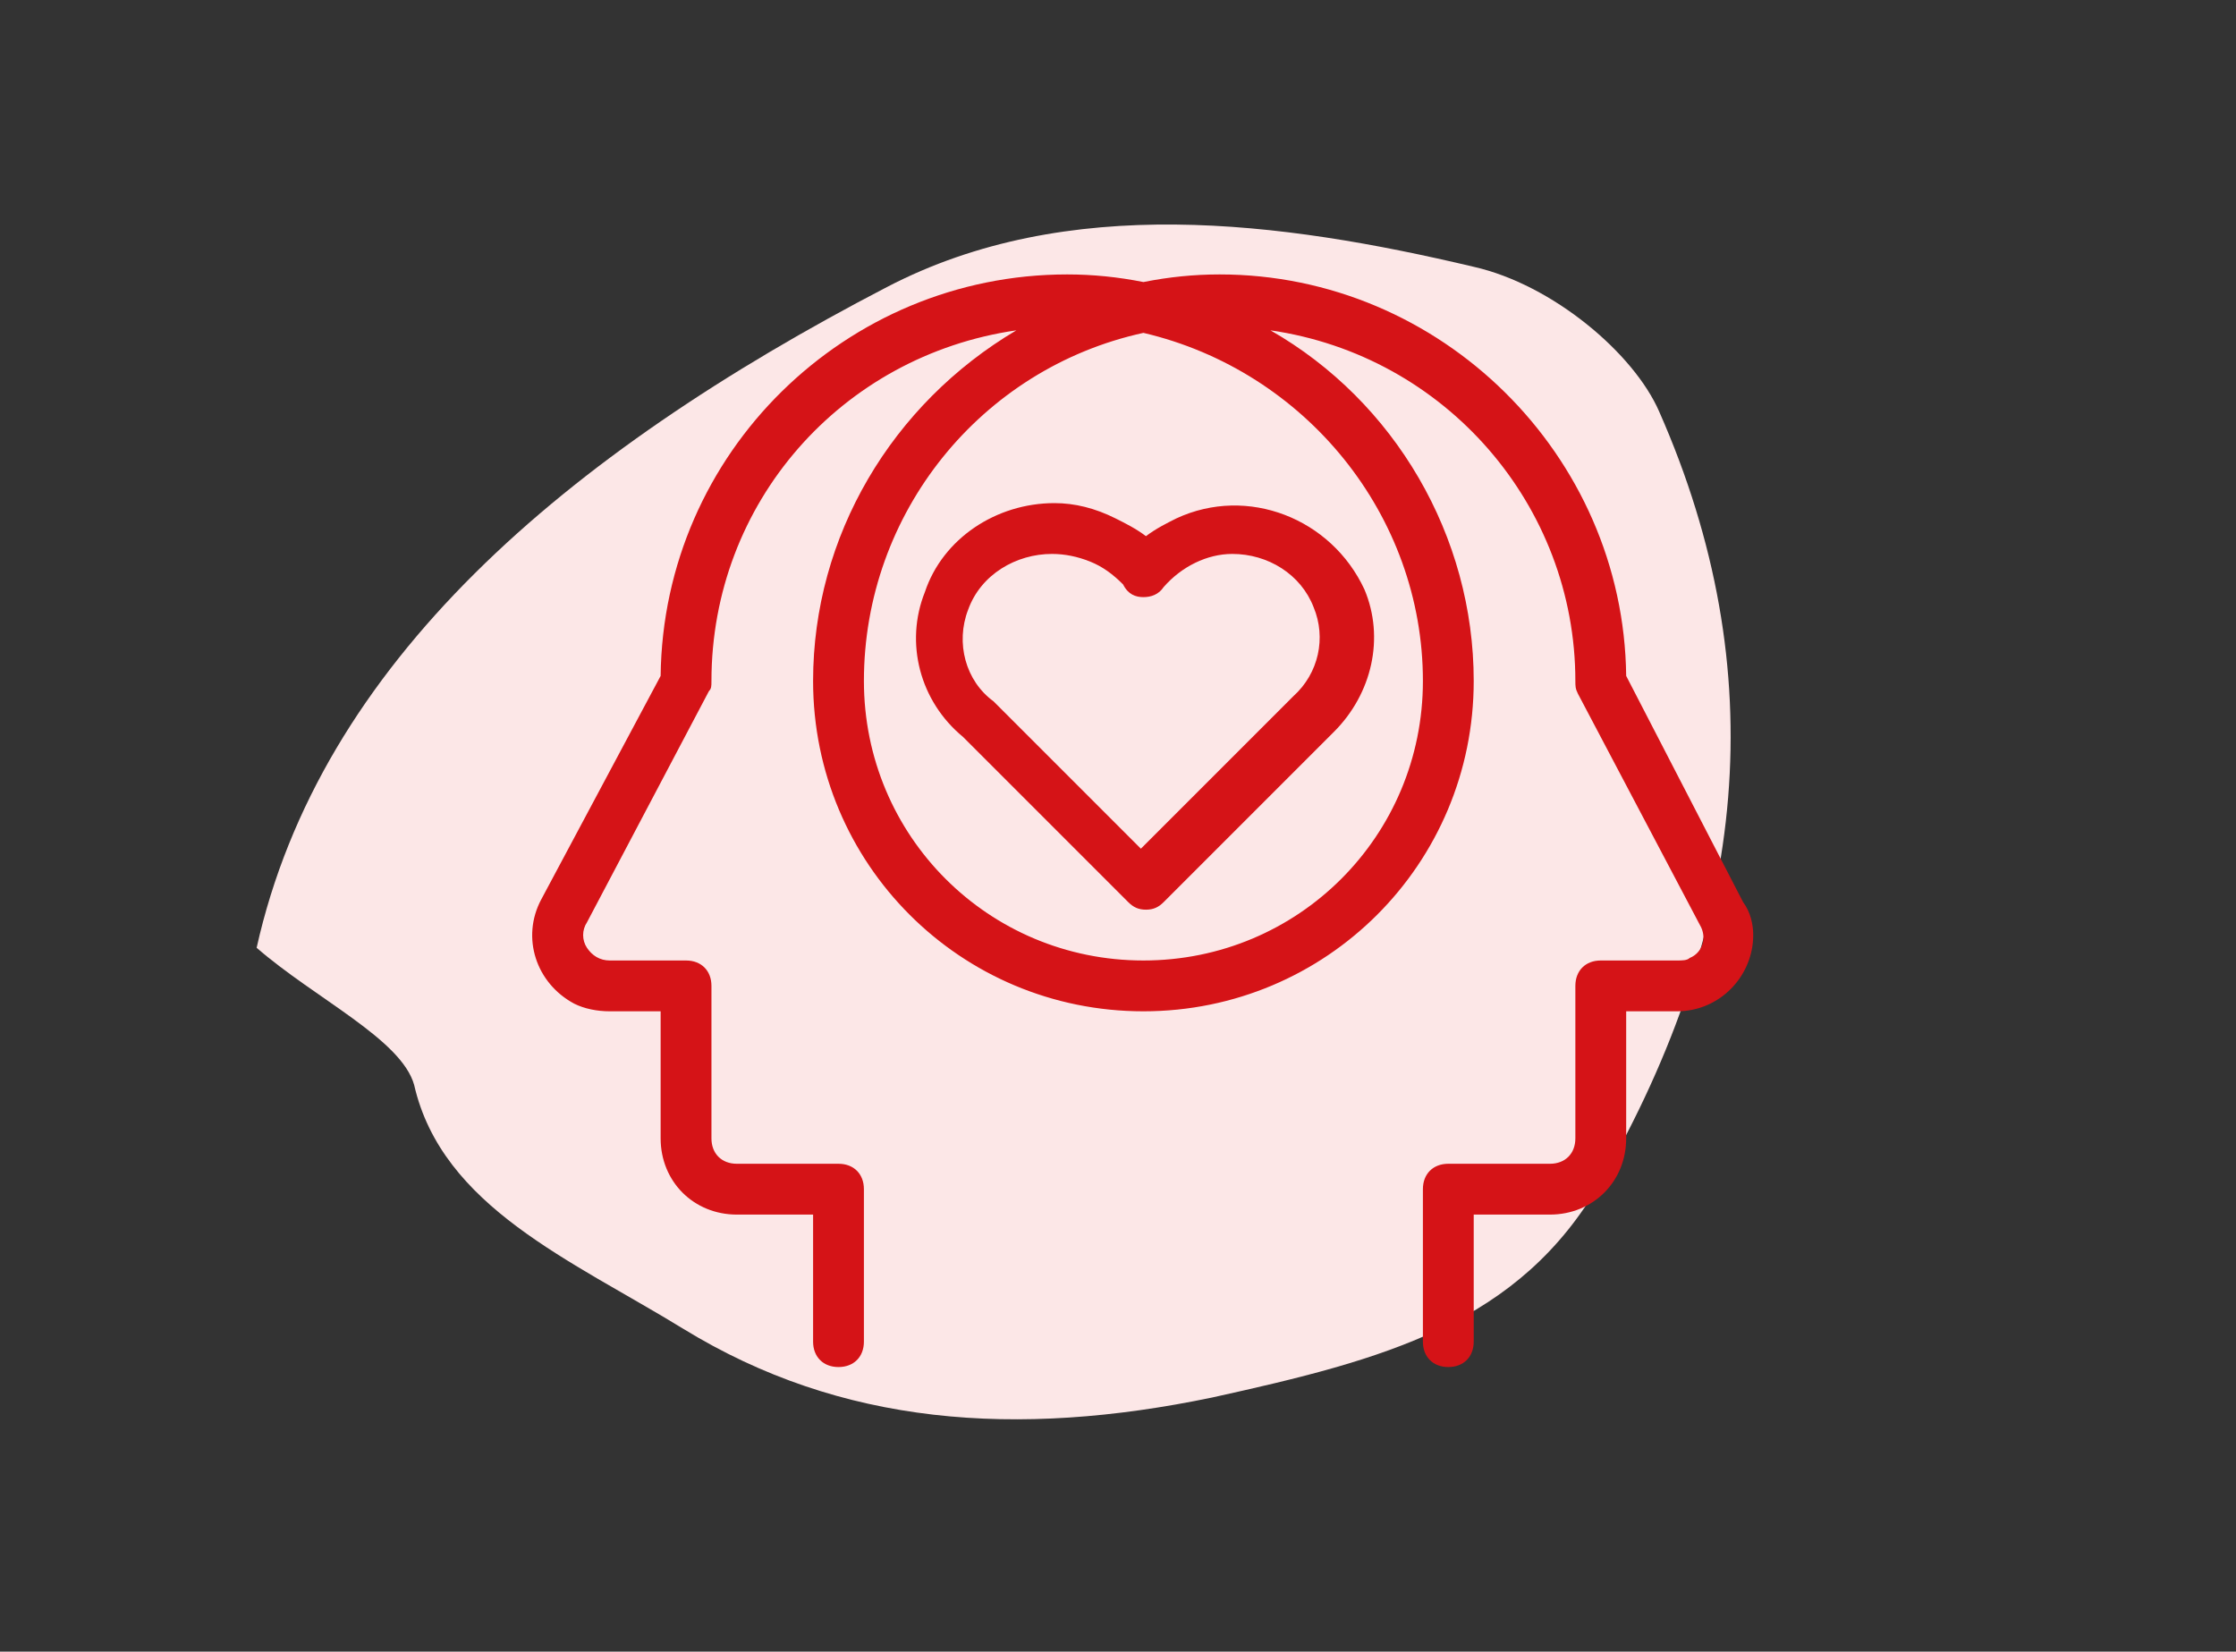
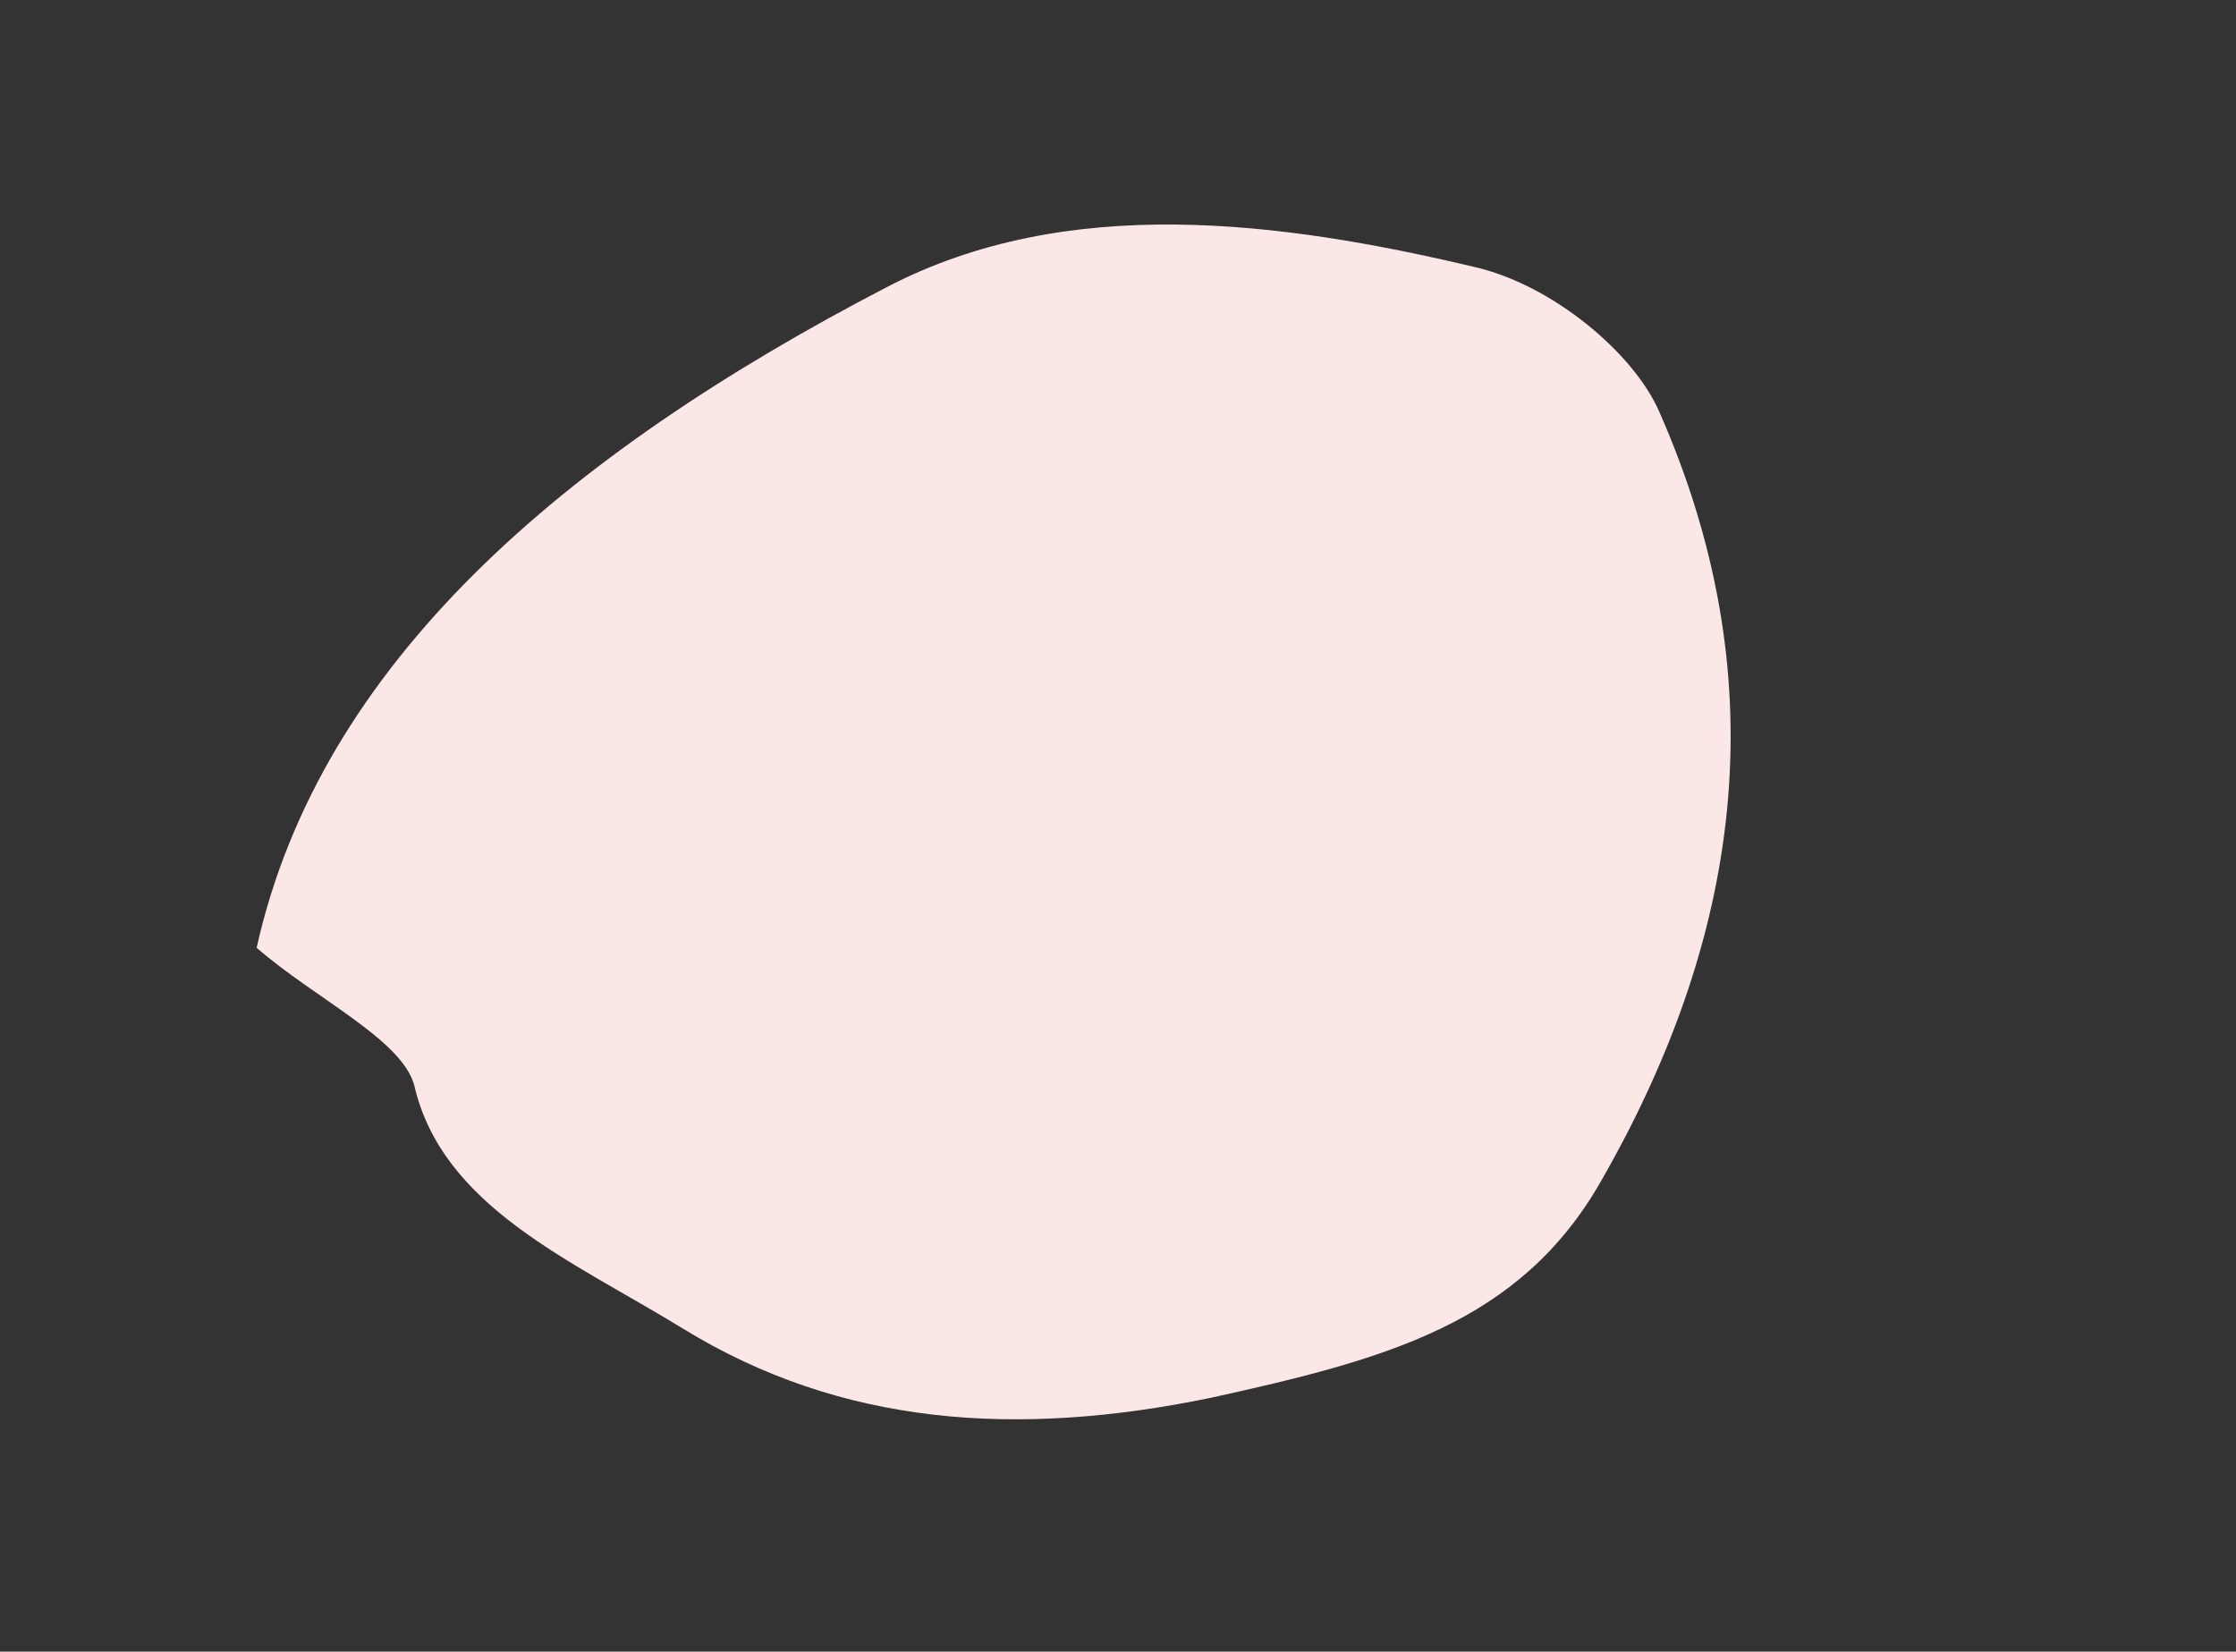
<svg xmlns="http://www.w3.org/2000/svg" version="1.1" id="Livello_1" x="0px" y="0px" viewBox="0 0 88 65" style="enable-background:new 0 0 88 65;" xml:space="preserve">
  <rect x="0" y="0" width="88" height="65" fill="#333333" stroke="none" />
  <style type="text/css"> .st0{fill:#FCE7E7;} .st1{fill:#D51317;} </style>
  <path class="st0" d="M10.1,37.3c2.5-11.2,12.1-19.4,24.8-26C42,7.6,50.4,8.7,58,10.5c3.1,0.7,6.3,3.4,7.3,5.7 c4.5,10.2,3.5,20.2-2.3,30.3c-3.2,5.6-8.5,7-15.3,8.5c-7.7,1.6-14.6,1.1-20.8-2.7c-4.4-2.7-9.5-4.8-10.6-9.6 C15.8,40.9,12.4,39.3,10.1,37.3" />
  <g>
    <g id="percorsi_formativi">
-       <path class="st1" d="M41.5,19.8c-2.3,0-4.4,1.4-5.1,3.5c-0.8,2-0.2,4.3,1.5,5.7l6.5,6.5c0.2,0.2,0.4,0.3,0.7,0.3 c0.3,0,0.5-0.1,0.7-0.3l6.7-6.7c1.5-1.5,2-3.7,1.2-5.6c-1.3-2.8-4.6-4.1-7.4-2.8c-0.4,0.2-0.8,0.4-1.2,0.7 c-0.4-0.3-0.8-0.5-1.2-0.7C43.1,20,42.3,19.8,41.5,19.8z M45,23.5L45,23.5c0.3,0,0.6-0.1,0.8-0.4c0.7-0.8,1.7-1.3,2.7-1.3 c1.4,0,2.7,0.8,3.2,2.1c0.5,1.2,0.2,2.6-0.8,3.5l0,0l-6,6l-5.8-5.8c-1.1-0.8-1.5-2.3-1-3.6c0.5-1.4,1.9-2.2,3.3-2.2 c0.5,0,1,0.1,1.5,0.3c0.5,0.2,0.9,0.5,1.3,0.9C44.4,23.4,44.7,23.5,45,23.5z" />
-       <path class="st1" d="M68.6,35.5L64,26.6c-0.1-8.7-7.3-15.8-16-15.8c-1,0-2,0.1-3,0.3c-1-0.2-2-0.3-3-0.3c-8.7,0-15.9,7-16,15.8 l-4.7,8.8c-0.8,1.5-0.2,3.3,1.3,4.1c0.4,0.2,0.9,0.3,1.4,0.3h2v5c0,1.7,1.3,3,3,3h3v5c0,0.6,0.4,1,1,1s1-0.4,1-1v-6 c0-0.6-0.4-1-1-1h-4c-0.6,0-1-0.4-1-1v-6c0-0.6-0.4-1-1-1h-3c-0.4,0-0.7-0.2-0.9-0.5c-0.2-0.3-0.2-0.7,0-1l4.8-9.1 C28,27.1,28,27,28,26.8c0-7,5.1-12.8,12-13.8c-4.9,2.9-8,8.1-8,13.8c0,7.2,5.8,13,13,13l0,0c7.2,0,13-5.8,13-13l0,0 c0-5.7-3.1-11-8-13.8c6.9,1,12,6.9,12,13.8c0,0.2,0,0.3,0.1,0.5l4.8,9.1c0.3,0.5,0.1,1.1-0.4,1.3c-0.1,0.1-0.3,0.1-0.5,0.1h-3 c-0.6,0-1,0.4-1,1v6c0,0.6-0.4,1-1,1h-4c-0.6,0-1,0.4-1,1v6c0,0.6,0.4,1,1,1s1-0.4,1-1v-5h3c1.7,0,3-1.3,3-3v-5h2c1.7,0,3-1.4,3-3 C69,36.4,68.9,35.9,68.6,35.5L68.6,35.5z M56,26.8L56,26.8c0,6.1-4.9,11-11,11l0,0c-6.1,0-11-4.9-11-11c0-6.6,4.6-12.3,11-13.7 C51.4,14.6,56,20.3,56,26.8z" />
-     </g>
+       </g>
  </g>
</svg>